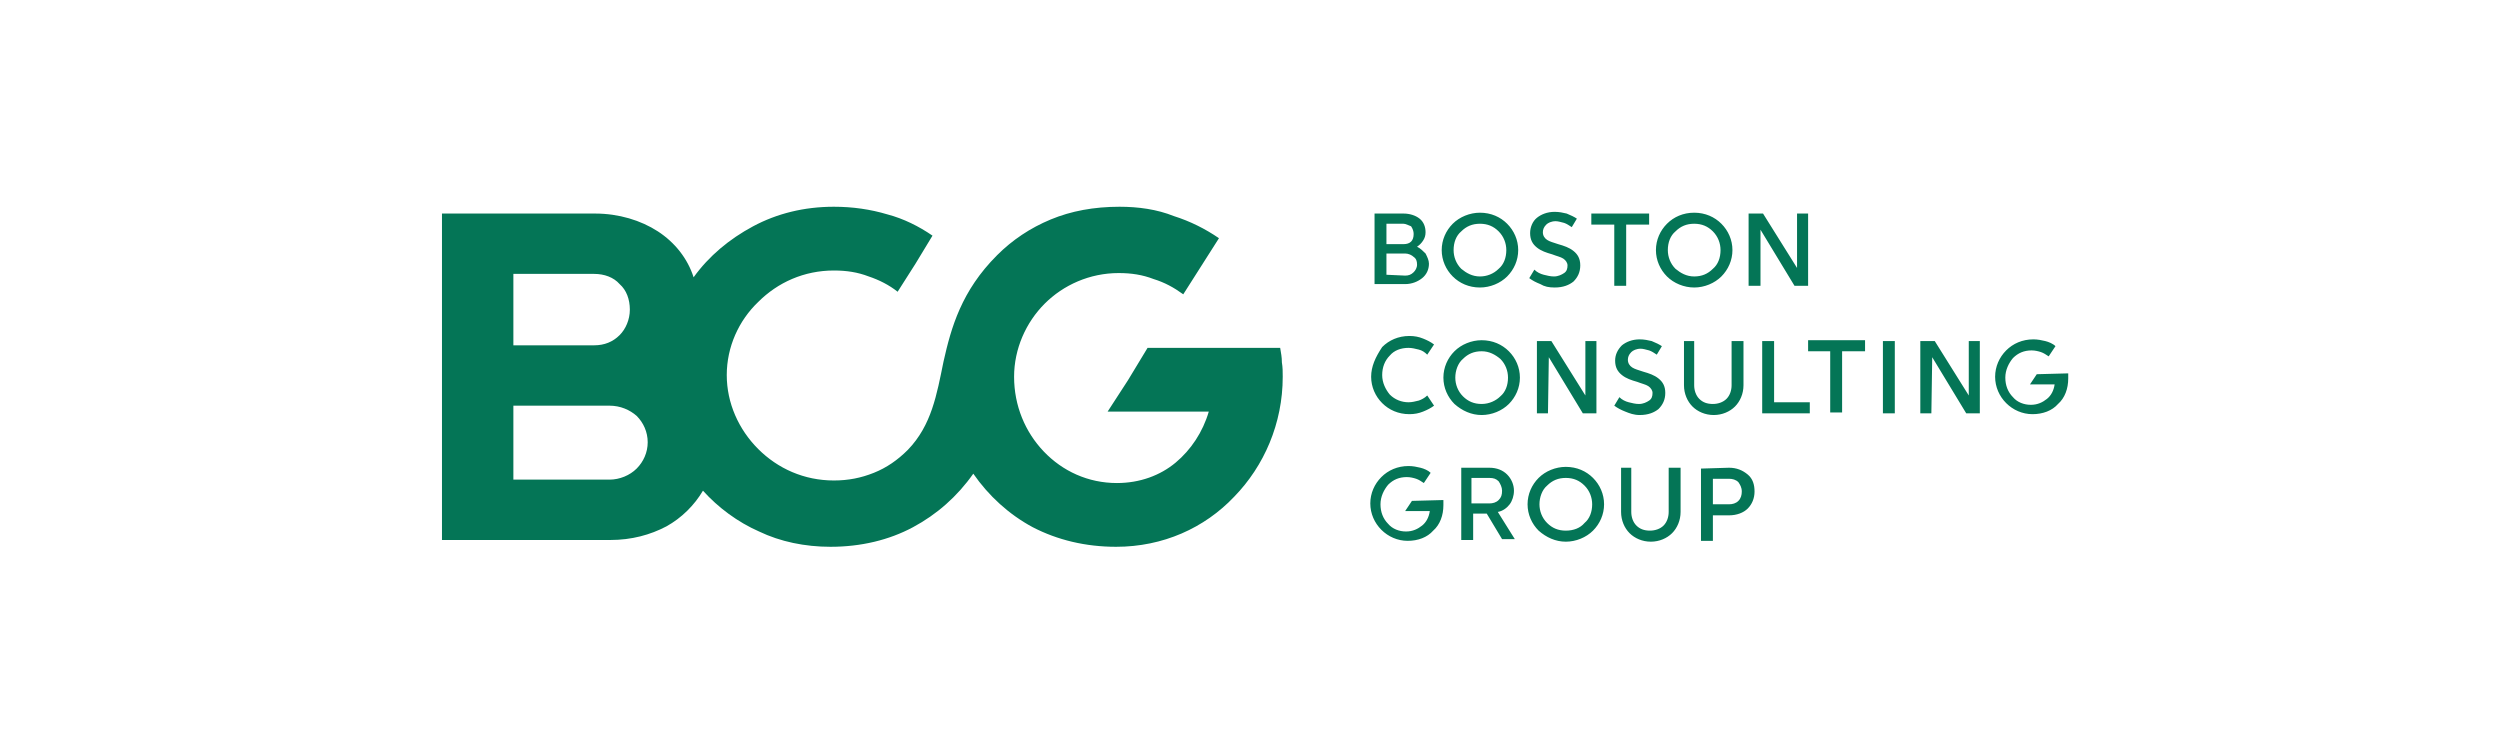
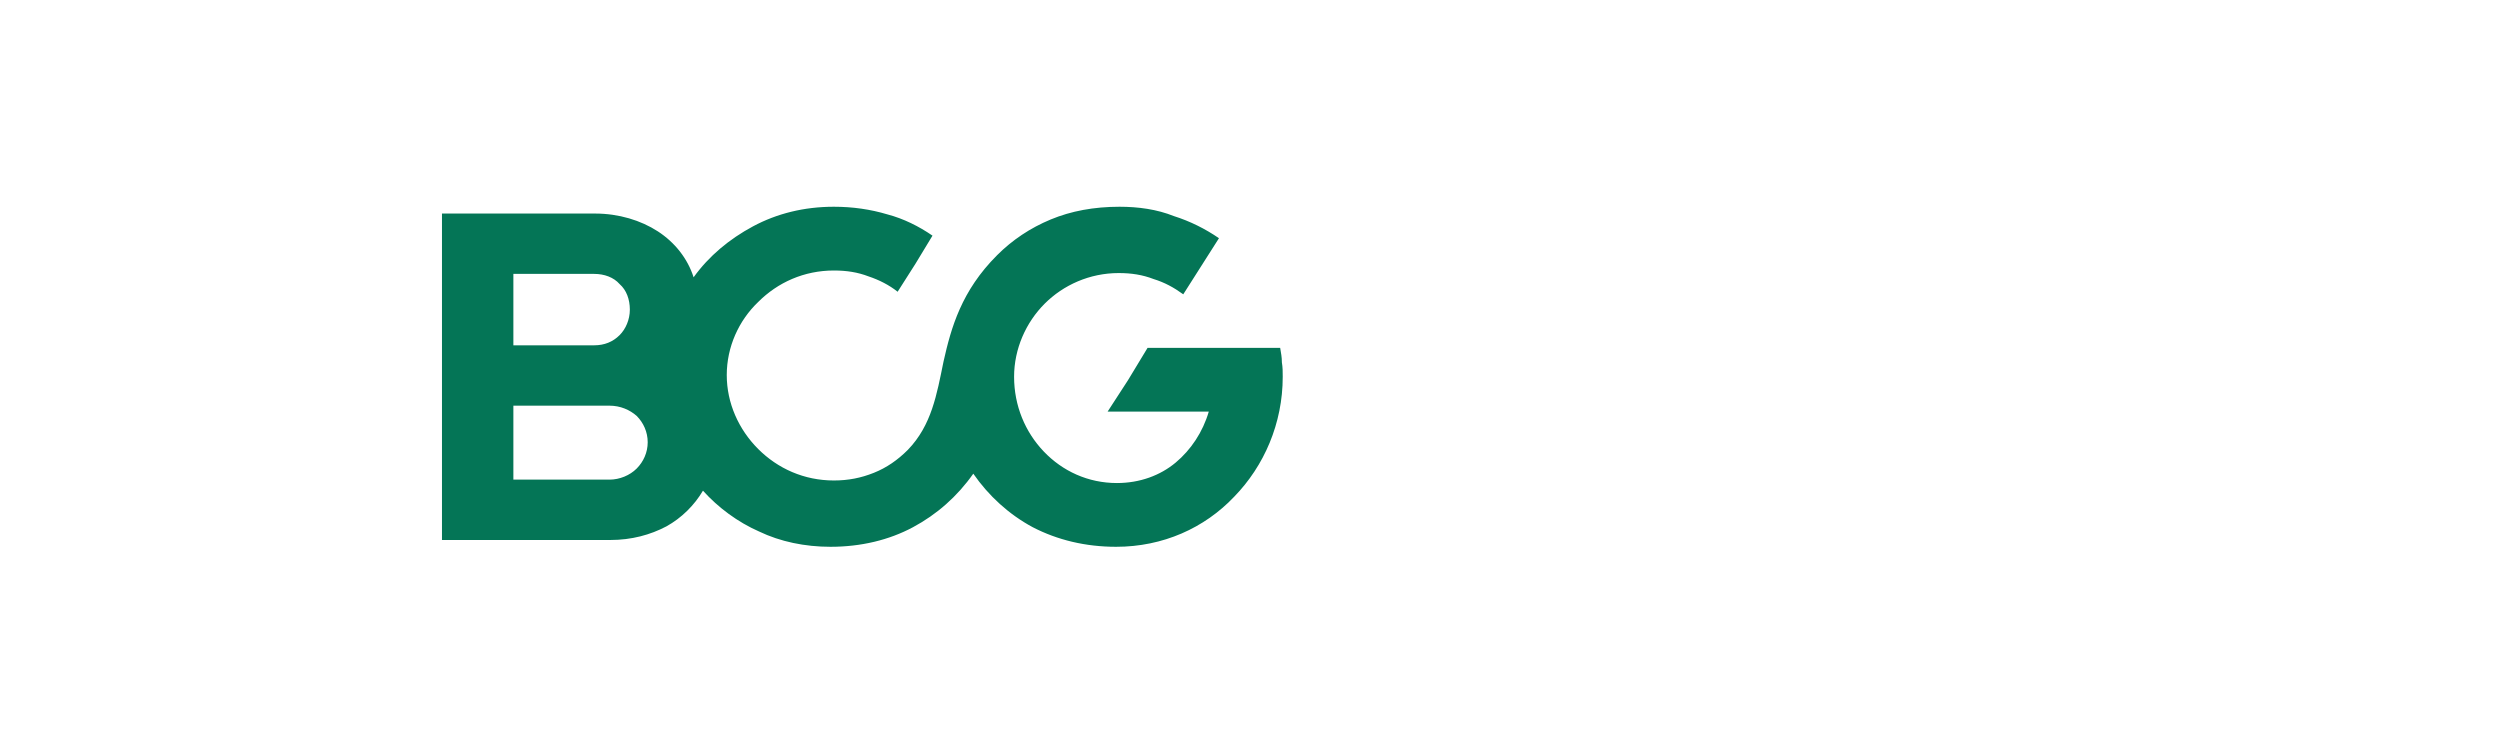
<svg xmlns="http://www.w3.org/2000/svg" version="1.1" x="0px" y="0px" width="640px" height="190px" viewBox="-113.145 -52.927 640 190" enable-background="new -113.145 -52.927 640 190" xml:space="preserve">
  <defs>
</defs>
  <path fill="#047556" d="M215.233,43.526c0-1.307,0-2.396-0.217-3.7c0-1.305-0.217-2.393-0.436-3.7h-16.975h-16.974l-5.005,8.27  l-5.224,8.053h25.899c-1.524,5.224-4.572,9.793-8.489,13.058c-3.917,3.264-9.141,5.224-15.017,5.224  c-7.398,0-13.927-3.047-18.716-8.053c-4.788-5.005-7.617-11.752-7.617-19.15c0-7.182,3.047-13.929,7.833-18.718  c4.789-4.786,11.536-7.833,18.935-7.833c3.264,0,6.093,0.436,8.924,1.524c2.829,0.869,5.222,2.176,7.617,3.917l4.569-7.182  l4.569-7.181c-3.481-2.395-7.398-4.353-11.534-5.66C183.024,0.652,178.236,0,173.45,0c-6.529,0-12.405,1.088-17.629,3.264  c-5.222,2.177-9.793,5.222-13.71,9.141c-9.141,9.139-11.752,18.499-13.71,27.204c-1.74,8.486-3.047,16.322-9.141,22.632  c-2.612,2.612-5.44,4.571-8.705,5.876s-6.529,1.959-10.229,1.959c-7.617,0-14.363-3.048-19.368-8.053  c-5.007-5.005-8.053-11.753-8.053-18.934s3.046-13.929,8.053-18.715c5.005-5.007,11.751-8.052,19.368-8.052  c3.264,0,6.093,0.436,8.924,1.524c2.609,0.869,5.222,2.176,7.398,3.917l4.572-7.181l4.353-7.184c-3.483-2.393-7.4-4.353-11.536-5.44  C109.684,0.652,105.114,0,100.326,0c-7.617,0-14.582,1.741-20.675,5.005c-6.093,3.264-11.317,7.617-15.234,13.058  c-1.523-4.789-4.788-8.922-9.141-11.753c-4.353-2.829-10.01-4.569-16.104-4.569H19.587H0v41.785v41.785h43.09  c5.441,0,10.229-1.307,14.363-3.483c3.919-2.176,7.184-5.44,9.36-9.141c3.917,4.353,8.922,8.053,14.362,10.448  c5.441,2.61,11.753,3.917,18.282,3.917c7.833,0,15.015-1.741,21.108-5.005c6.095-3.265,11.317-7.836,15.453-13.712  c3.917,5.66,9.141,10.448,15.234,13.712c6.31,3.264,13.493,5.005,21.327,5.005c11.969,0,22.634-4.788,30.251-12.841  C210.447,66.376,215.233,55.495,215.233,43.526L215.233,43.526z M18.279,35.473V17.191h20.675c2.612,0,5.007,0.872,6.529,2.612  c1.742,1.524,2.612,3.917,2.612,6.529s-1.088,5.005-2.612,6.529c-1.741,1.741-3.917,2.612-6.529,2.612H28.728H18.279L18.279,35.473z   M18.279,69.858V50.924h24.594c2.829,0,5.222,1.088,6.963,2.612c1.742,1.741,2.831,4.136,2.831,6.748  c0,2.609-1.088,5.005-2.831,6.745c-1.741,1.741-4.353,2.829-6.963,2.829H30.468H18.279L18.279,69.858z" />
-   <path fill="#047556" d="M256.366,75.082c0,0.217,0,0.436,0,0.652s0,0.436,0,0.653c0,2.612-0.872,5.005-2.612,6.529  c-1.524,1.741-3.917,2.612-6.529,2.612c-2.612,0-5.005-1.088-6.745-2.829c-1.741-1.741-2.829-4.136-2.829-6.748  c0-2.609,1.088-5.005,2.829-6.745c1.74-1.741,4.133-2.829,6.964-2.829c1.088,0,2.176,0.217,3.045,0.436  c0.871,0.217,1.959,0.653,2.612,1.305l-0.872,1.305l-0.87,1.307c-0.652-0.436-1.307-0.871-1.959-1.088  c-0.652-0.219-1.524-0.436-2.394-0.436c-1.959,0-3.483,0.652-4.788,1.959c-1.088,1.305-1.959,3.046-1.959,5.005  c0,1.958,0.655,3.7,1.959,5.005c1.088,1.305,2.829,1.959,4.569,1.959c1.743,0,3.048-0.654,4.136-1.523  c1.088-0.872,1.741-2.177,1.96-3.7h-6.313l0.872-1.305l0.869-1.307L256.366,75.082L256.366,75.082z M287.705,85.744  c2.61,0,5.222-1.088,6.962-2.829c1.743-1.741,2.831-4.134,2.831-6.746s-1.088-5.005-2.831-6.748  c-1.741-1.741-4.134-2.829-6.962-2.829c-2.612,0-5.224,1.088-6.965,2.829c-1.74,1.742-2.829,4.136-2.829,6.748  s1.088,5.005,2.829,6.746C282.698,84.656,285.093,85.744,287.705,85.744L287.705,85.744z M304.461,66.812v11.315  c0,1.307,0.436,2.612,1.307,3.483c0.869,0.869,1.958,1.305,3.481,1.305c1.307,0,2.612-0.436,3.483-1.305  c0.869-0.872,1.305-2.177,1.305-3.483V66.812h3.048v11.315c0,2.176-0.872,4.136-2.177,5.44c-1.307,1.307-3.264,2.176-5.44,2.176  s-4.136-0.869-5.44-2.176c-1.308-1.305-2.177-3.265-2.177-5.44V66.812H304.461L304.461,66.812z M268.118,66.812  c1.958,0,3.481,0.653,4.569,1.741c1.088,1.088,1.741,2.612,1.741,4.134c0,1.307-0.436,2.612-1.088,3.483  c-0.653,0.869-1.741,1.741-3.045,1.958l2.176,3.483l2.177,3.481h-3.265l-1.959-3.265l-1.959-3.264h-3.481v6.748h-3.047V66.812  H268.118L268.118,66.812z M329.488,66.812c1.959,0,3.483,0.653,4.789,1.741c1.307,1.088,1.74,2.612,1.74,4.353  s-0.652,3.265-1.74,4.353c-1.088,1.088-2.829,1.741-4.789,1.741h-4.133v6.529h-3.048V67.029L329.488,66.812L329.488,66.812z   M287.705,82.916c-1.96,0-3.483-0.652-4.788-1.958c-1.308-1.307-1.96-3.047-1.96-4.788s0.652-3.7,1.96-4.789  c1.305-1.305,2.828-1.959,4.788-1.959c1.957,0,3.481,0.654,4.786,1.959c1.307,1.305,1.959,3.048,1.959,4.789  c0,1.958-0.653,3.7-1.959,4.788C291.403,82.263,289.662,82.916,287.705,82.916L287.705,82.916z M329.488,76.17  c0.872,0,1.743-0.219,2.395-0.872c0.653-0.652,0.869-1.523,0.869-2.393c0-1.088-0.433-1.741-0.869-2.395  c-0.652-0.652-1.523-0.869-2.395-0.869h-4.133v6.529H329.488L329.488,76.17z M268.118,75.951c0.87,0,1.741-0.217,2.394-0.869  s0.871-1.307,0.871-2.395c0-0.869-0.436-1.741-0.871-2.393c-0.652-0.652-1.305-0.871-2.394-0.871h-4.571v6.528H268.118  L268.118,75.951z M416.322,42.654c0,0.219,0,0.436,0,0.652c0,0.219,0,0.436,0,0.655c0,2.61-0.871,5.005-2.612,6.529  c-1.524,1.741-3.917,2.61-6.529,2.61c-2.612,0-5.005-1.088-6.746-2.829c-1.741-1.74-2.829-4.133-2.829-6.745  c0-2.612,1.088-5.005,2.829-6.748c1.741-1.741,4.133-2.829,6.964-2.829c1.088,0,2.176,0.219,3.046,0.436  c0.871,0.217,1.959,0.652,2.611,1.305l-0.871,1.307l-0.869,1.305c-0.652-0.436-1.307-0.869-1.959-1.088  c-0.653-0.217-1.524-0.436-2.393-0.436c-1.959,0-3.483,0.655-4.788,1.959c-1.088,1.305-1.96,3.048-1.96,5.005  c0,1.959,0.655,3.7,1.96,5.005c1.088,1.307,2.829,1.959,4.569,1.959c1.742,0,3.047-0.653,4.136-1.524  c1.088-0.869,1.74-2.176,1.959-3.7h-6.312l0.871-1.305l0.869-1.305L416.322,42.654L416.322,42.654z M320.566,34.385v11.317  c0,1.305,0.436,2.612,1.305,3.481c0.871,0.871,1.959,1.307,3.483,1.307c1.305,0,2.612-0.436,3.481-1.307  c0.872-0.869,1.307-2.176,1.307-3.481V34.385h3.045v11.317c0,2.177-0.869,4.134-2.176,5.441c-1.305,1.305-3.265,2.176-5.44,2.176  c-2.177,0-4.134-0.871-5.441-2.176c-1.305-1.307-2.176-3.264-2.176-5.441V34.385H320.566L320.566,34.385z M306.637,53.319  c2.177,0,3.7-0.652,4.789-1.524c1.088-1.088,1.741-2.393,1.741-4.136c0-1.741-0.652-2.829-1.741-3.698  c-1.088-0.872-2.393-1.307-3.917-1.743c-1.305-0.434-2.176-0.653-2.829-1.088c-0.652-0.434-1.088-1.088-1.088-1.957  c0-0.653,0.217-1.308,0.87-1.96c0.436-0.436,1.307-0.869,2.395-0.869c0.652,0,1.305,0.217,2.176,0.434  c0.652,0.219,1.305,0.655,1.957,1.088l0.655-1.088l0.653-1.088c-0.653-0.434-1.524-0.869-2.612-1.305  c-0.871-0.217-1.959-0.436-3.048-0.436c-1.957,0-3.481,0.652-4.569,1.524c-1.088,1.088-1.74,2.393-1.74,3.917  c0,1.74,0.652,2.829,1.74,3.7c1.088,0.872,2.394,1.305,3.917,1.741c1.088,0.436,2.176,0.652,2.829,1.088  c0.654,0.436,1.088,1.088,1.088,1.741c0,0.872-0.217,1.524-0.869,1.959s-1.524,0.872-2.612,0.872c-0.871,0-1.74-0.219-2.612-0.436  c-0.869-0.219-1.741-0.652-2.393-1.307l-0.652,1.088l-0.654,1.088c0.871,0.654,1.742,1.088,2.831,1.524  C304.027,52.883,305.115,53.319,306.637,53.319L306.637,53.319z M266.159,53.319c2.612,0,5.224-1.088,6.964-2.829  c1.741-1.743,2.829-4.136,2.829-6.748c0-2.612-1.088-5.005-2.829-6.746c-1.741-1.74-4.136-2.829-6.964-2.829  c-2.612,0-5.224,1.088-6.965,2.829c-1.74,1.741-2.829,4.134-2.829,6.746c0,2.612,1.088,5.005,2.829,6.748  C261.154,52.231,263.547,53.319,266.159,53.319L266.159,53.319z M237.867,43.526c0,2.612,1.088,5.005,2.829,6.745  c1.74,1.741,4.136,2.829,6.964,2.829c1.305,0,2.393-0.217,3.481-0.652c1.088-0.436,1.96-0.87,2.831-1.524l-0.871-1.305l-0.872-1.305  c-0.653,0.652-1.522,1.088-2.176,1.305c-0.869,0.217-1.741,0.436-2.61,0.436c-1.743,0-3.483-0.652-4.789-1.959  c-1.088-1.305-1.959-3.046-1.959-5.005s0.652-3.7,1.959-5.005c1.088-1.307,2.829-1.959,4.789-1.959c0.869,0,1.741,0.219,2.61,0.436  c0.871,0.217,1.523,0.652,2.176,1.305l0.872-1.305l0.871-1.305c-0.871-0.655-1.743-1.088-2.831-1.524  c-1.088-0.436-2.176-0.652-3.481-0.652c-2.829,0-5.224,1.088-6.964,2.829C238.955,38.521,237.867,40.914,237.867,43.526  L237.867,43.526z M371.925,52.883h-3.045V34.385h3.045V52.883L371.925,52.883z M381.285,52.883h-2.831V34.385h3.7l4.353,6.964  l4.353,6.965V34.385h2.829v18.499h-3.481l-4.353-7.182l-4.353-7.181L381.285,52.883L381.285,52.883z M364.309,36.997h-5.875v15.67  h-3.047v-15.67h-5.658v-2.829h14.58V36.997L364.309,36.997z M341.024,50.054h9.139v2.829h-12.186V34.385h3.047V50.054  L341.024,50.054z M283.134,52.883h-2.829V34.385h3.7l4.353,6.964l4.353,6.965V34.385h2.829v18.499h-3.481l-4.353-7.182l-4.353-7.181  L283.134,52.883L283.134,52.883z M266.159,50.49c-1.96,0-3.481-0.655-4.789-1.959c-1.305-1.305-1.958-3.048-1.958-4.788  c0-1.741,0.652-3.7,1.958-4.789c1.307-1.305,2.829-1.958,4.789-1.958c1.959,0,3.481,0.869,4.788,1.958  c1.305,1.307,1.957,3.048,1.957,4.789c0,1.959-0.652,3.7-1.957,4.788C269.859,49.619,268.118,50.49,266.159,50.49L266.159,50.49z   M320.566,20.675c2.612,0,5.224-1.088,6.964-2.829c1.741-1.743,2.829-4.136,2.829-6.748s-1.088-5.005-2.829-6.746  c-1.74-1.741-4.136-2.829-6.964-2.829s-5.224,1.088-6.964,2.829c-1.741,1.741-2.829,4.134-2.829,6.746s1.088,5.005,2.829,6.748  C315.342,19.586,317.954,20.675,320.566,20.675L320.566,20.675z M284.874,20.675c2.176,0,3.7-0.653,4.788-1.524  c1.088-1.088,1.741-2.393,1.741-4.136c0-1.741-0.653-2.829-1.741-3.698c-1.088-0.871-2.393-1.307-3.917-1.742  c-1.305-0.434-2.176-0.653-2.828-1.088c-0.653-0.434-1.088-1.088-1.088-1.958c0-0.652,0.217-1.307,0.869-1.959  c0.436-0.436,1.307-0.869,2.395-0.869c0.652,0,1.305,0.217,2.177,0.433c0.652,0.219,1.305,0.655,1.957,1.088l0.655-1.088  l0.652-1.088c-0.652-0.434-1.524-0.869-2.612-1.305c-0.872-0.217-1.96-0.436-3.048-0.436c-1.957,0-3.481,0.652-4.569,1.523  c-1.088,0.872-1.74,2.393-1.74,3.917c0,1.741,0.652,2.829,1.74,3.7s2.393,1.305,3.917,1.74c1.088,0.436,2.176,0.653,2.829,1.088  c0.655,0.436,1.088,1.088,1.088,1.741c0,0.871-0.217,1.524-0.869,1.959s-1.524,0.872-2.612,0.872c-0.871,0-1.74-0.219-2.612-0.436  c-0.87-0.219-1.741-0.652-2.393-1.307L279,17.191l-0.655,1.088c0.872,0.654,1.743,1.088,2.831,1.523  C282.264,20.456,283.353,20.675,284.874,20.675L284.874,20.675z M265.723,20.675c2.612,0,5.224-1.088,6.964-2.829  c1.741-1.743,2.829-4.136,2.829-6.748s-1.088-5.005-2.829-6.746c-1.74-1.741-4.136-2.829-6.964-2.829  c-2.612,0-5.222,1.088-6.964,2.829c-1.741,1.741-2.829,4.134-2.829,6.746s1.088,5.005,2.829,6.748  C260.501,19.586,262.895,20.675,265.723,20.675L265.723,20.675z M338.193,1.741l4.353,6.964l4.353,6.964V1.741h2.831v18.498h-3.483  l-4.353-7.181l-4.353-7.181v14.362h-3.045V1.741H338.193L338.193,1.741z M309.032,1.741v2.829h-5.876v15.669h-3.047V4.569h-5.875  V1.741H309.032L309.032,1.741z M246.137,1.741c1.524,0,3.048,0.436,4.136,1.305c1.088,0.872,1.524,2.176,1.524,3.483  c0,0.869-0.219,1.524-0.655,2.176c-0.434,0.653-0.869,1.088-1.521,1.524c0.869,0.434,1.521,1.088,2.176,1.74  c0.434,0.87,0.869,1.741,0.869,2.612c0,1.521-0.652,2.829-1.741,3.698c-1.088,0.871-2.612,1.523-4.353,1.523h-7.834V1.741H246.137  L246.137,1.741z M320.566,17.846c-1.959,0-3.481-0.872-4.788-1.96c-1.305-1.305-1.958-3.047-1.958-4.788  c0-1.957,0.652-3.7,1.958-4.788c1.307-1.305,2.829-1.958,4.788-1.958s3.481,0.653,4.789,1.958c1.305,1.307,1.957,3.048,1.957,4.788  c0,1.959-0.652,3.7-1.957,4.788C324.047,17.191,322.525,17.846,320.566,17.846L320.566,17.846z M265.723,17.846  c-1.958,0-3.481-0.872-4.788-1.96c-1.305-1.305-1.958-3.047-1.958-4.788c0-1.957,0.652-3.7,1.958-4.788  c1.307-1.305,2.831-1.958,4.788-1.958c1.959,0,3.483,0.653,4.789,1.958c1.305,1.307,1.959,3.048,1.959,4.788  c0,1.959-0.654,3.7-1.959,4.788C269.207,17.191,267.464,17.846,265.723,17.846L265.723,17.846z M246.572,17.627  c0.872,0,1.524-0.217,2.177-0.869c0.436-0.436,0.871-1.088,0.871-1.959c0-0.872-0.219-1.524-0.871-1.959  c-0.436-0.434-1.305-0.87-2.177-0.87h-4.788v5.441L246.572,17.627L246.572,17.627z M246.137,9.575c0.871,0,1.524-0.217,1.959-0.653  c0.436-0.436,0.653-1.088,0.653-1.958c0-0.654-0.217-1.307-0.653-1.959c-0.652-0.217-1.307-0.653-1.959-0.653h-4.353v5.222H246.137  L246.137,9.575z" />
</svg>